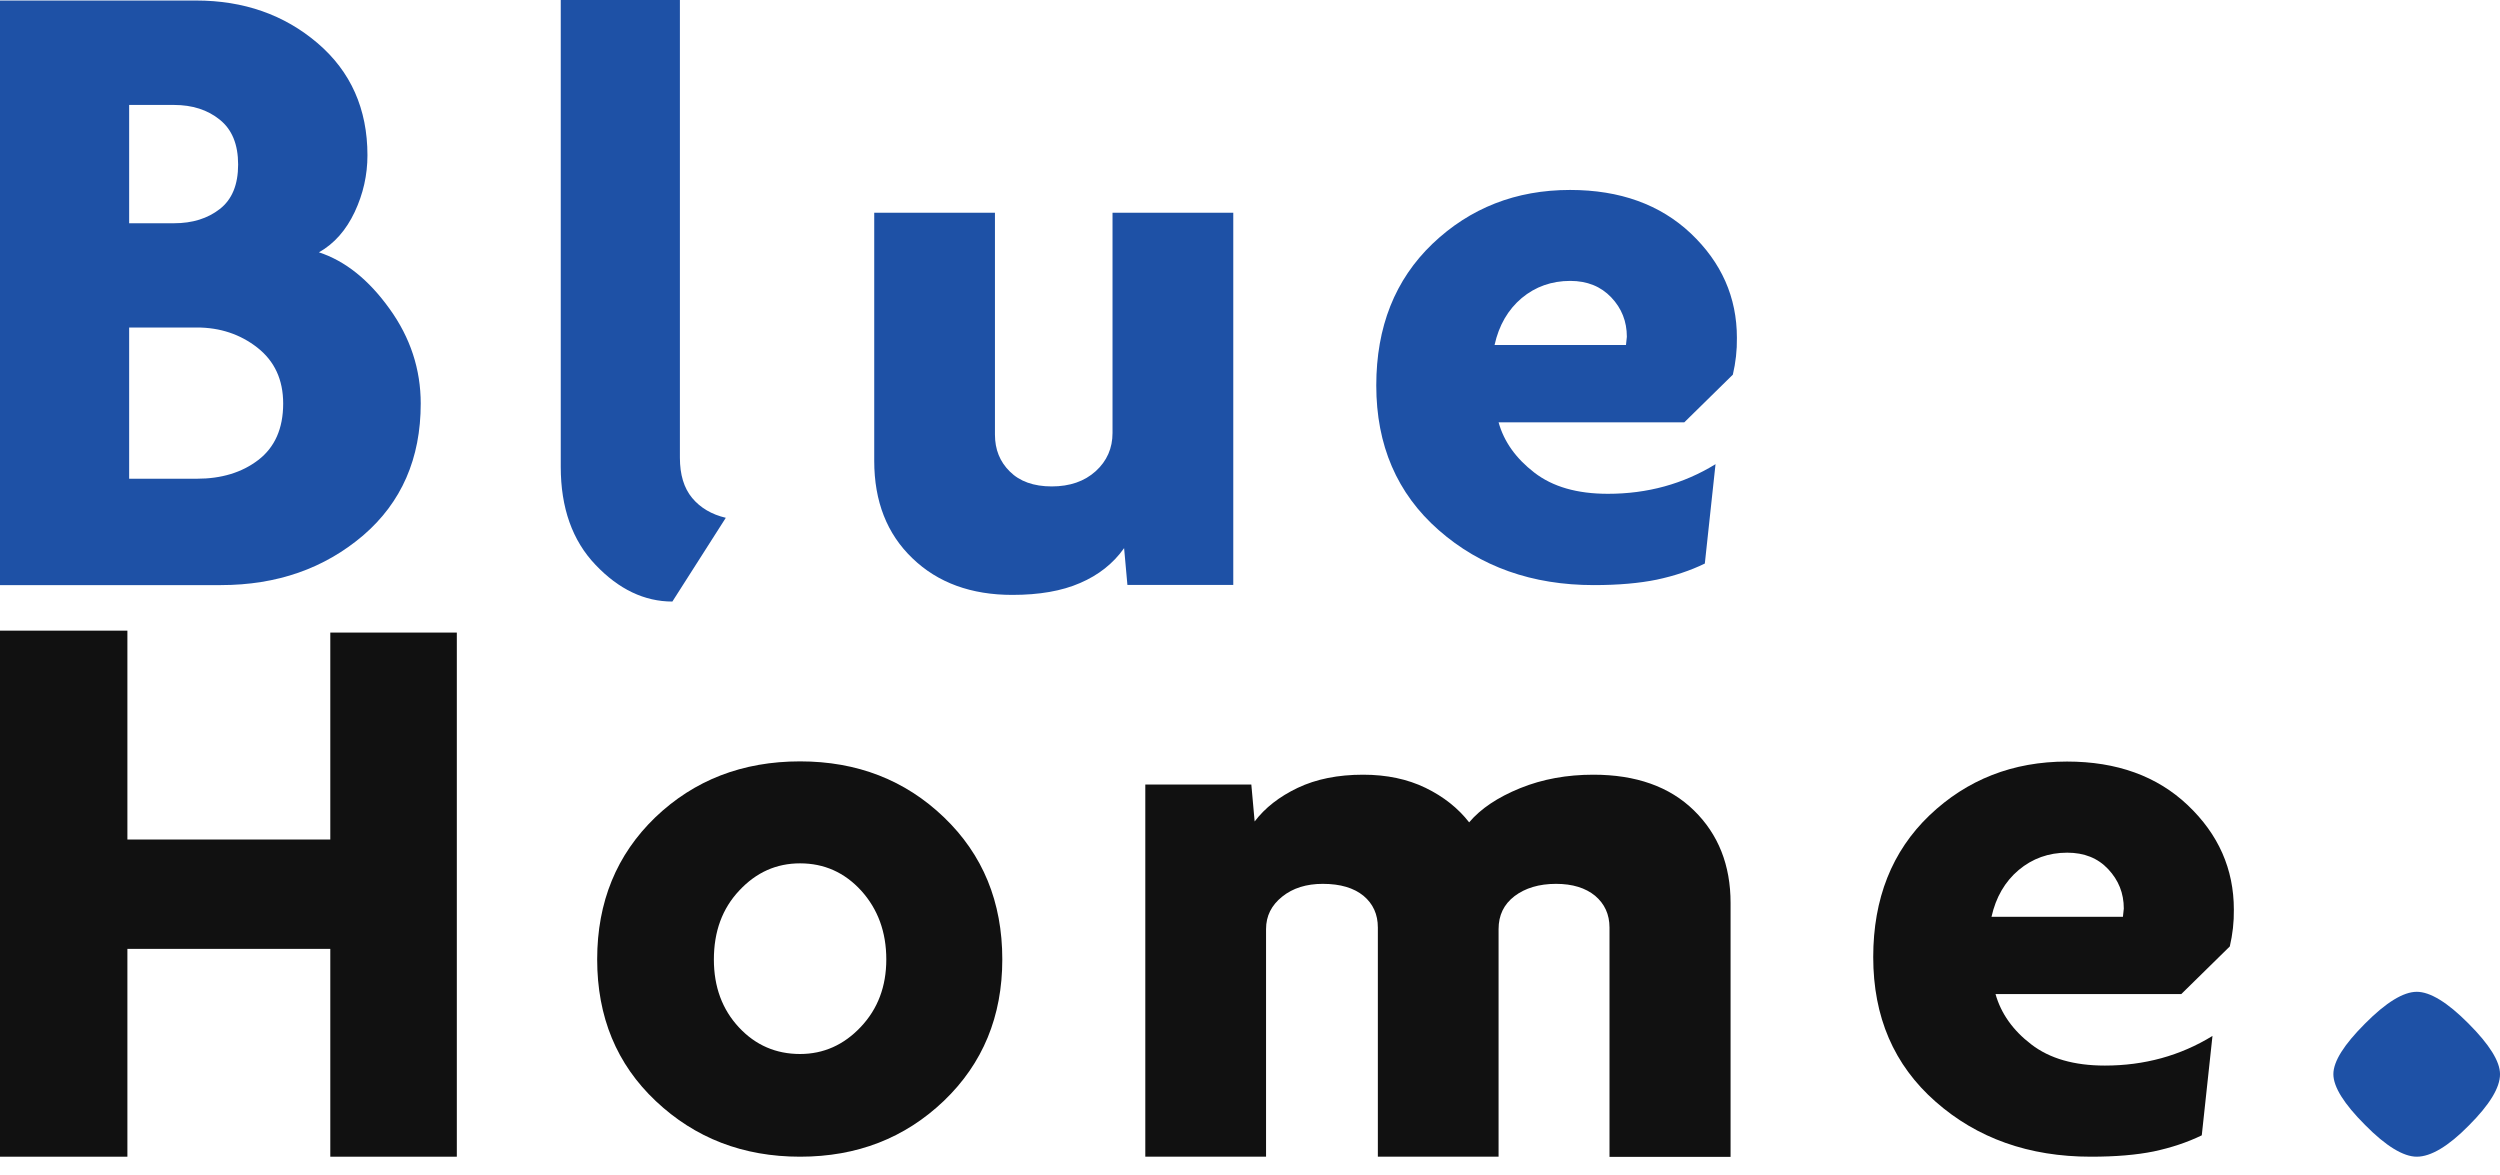
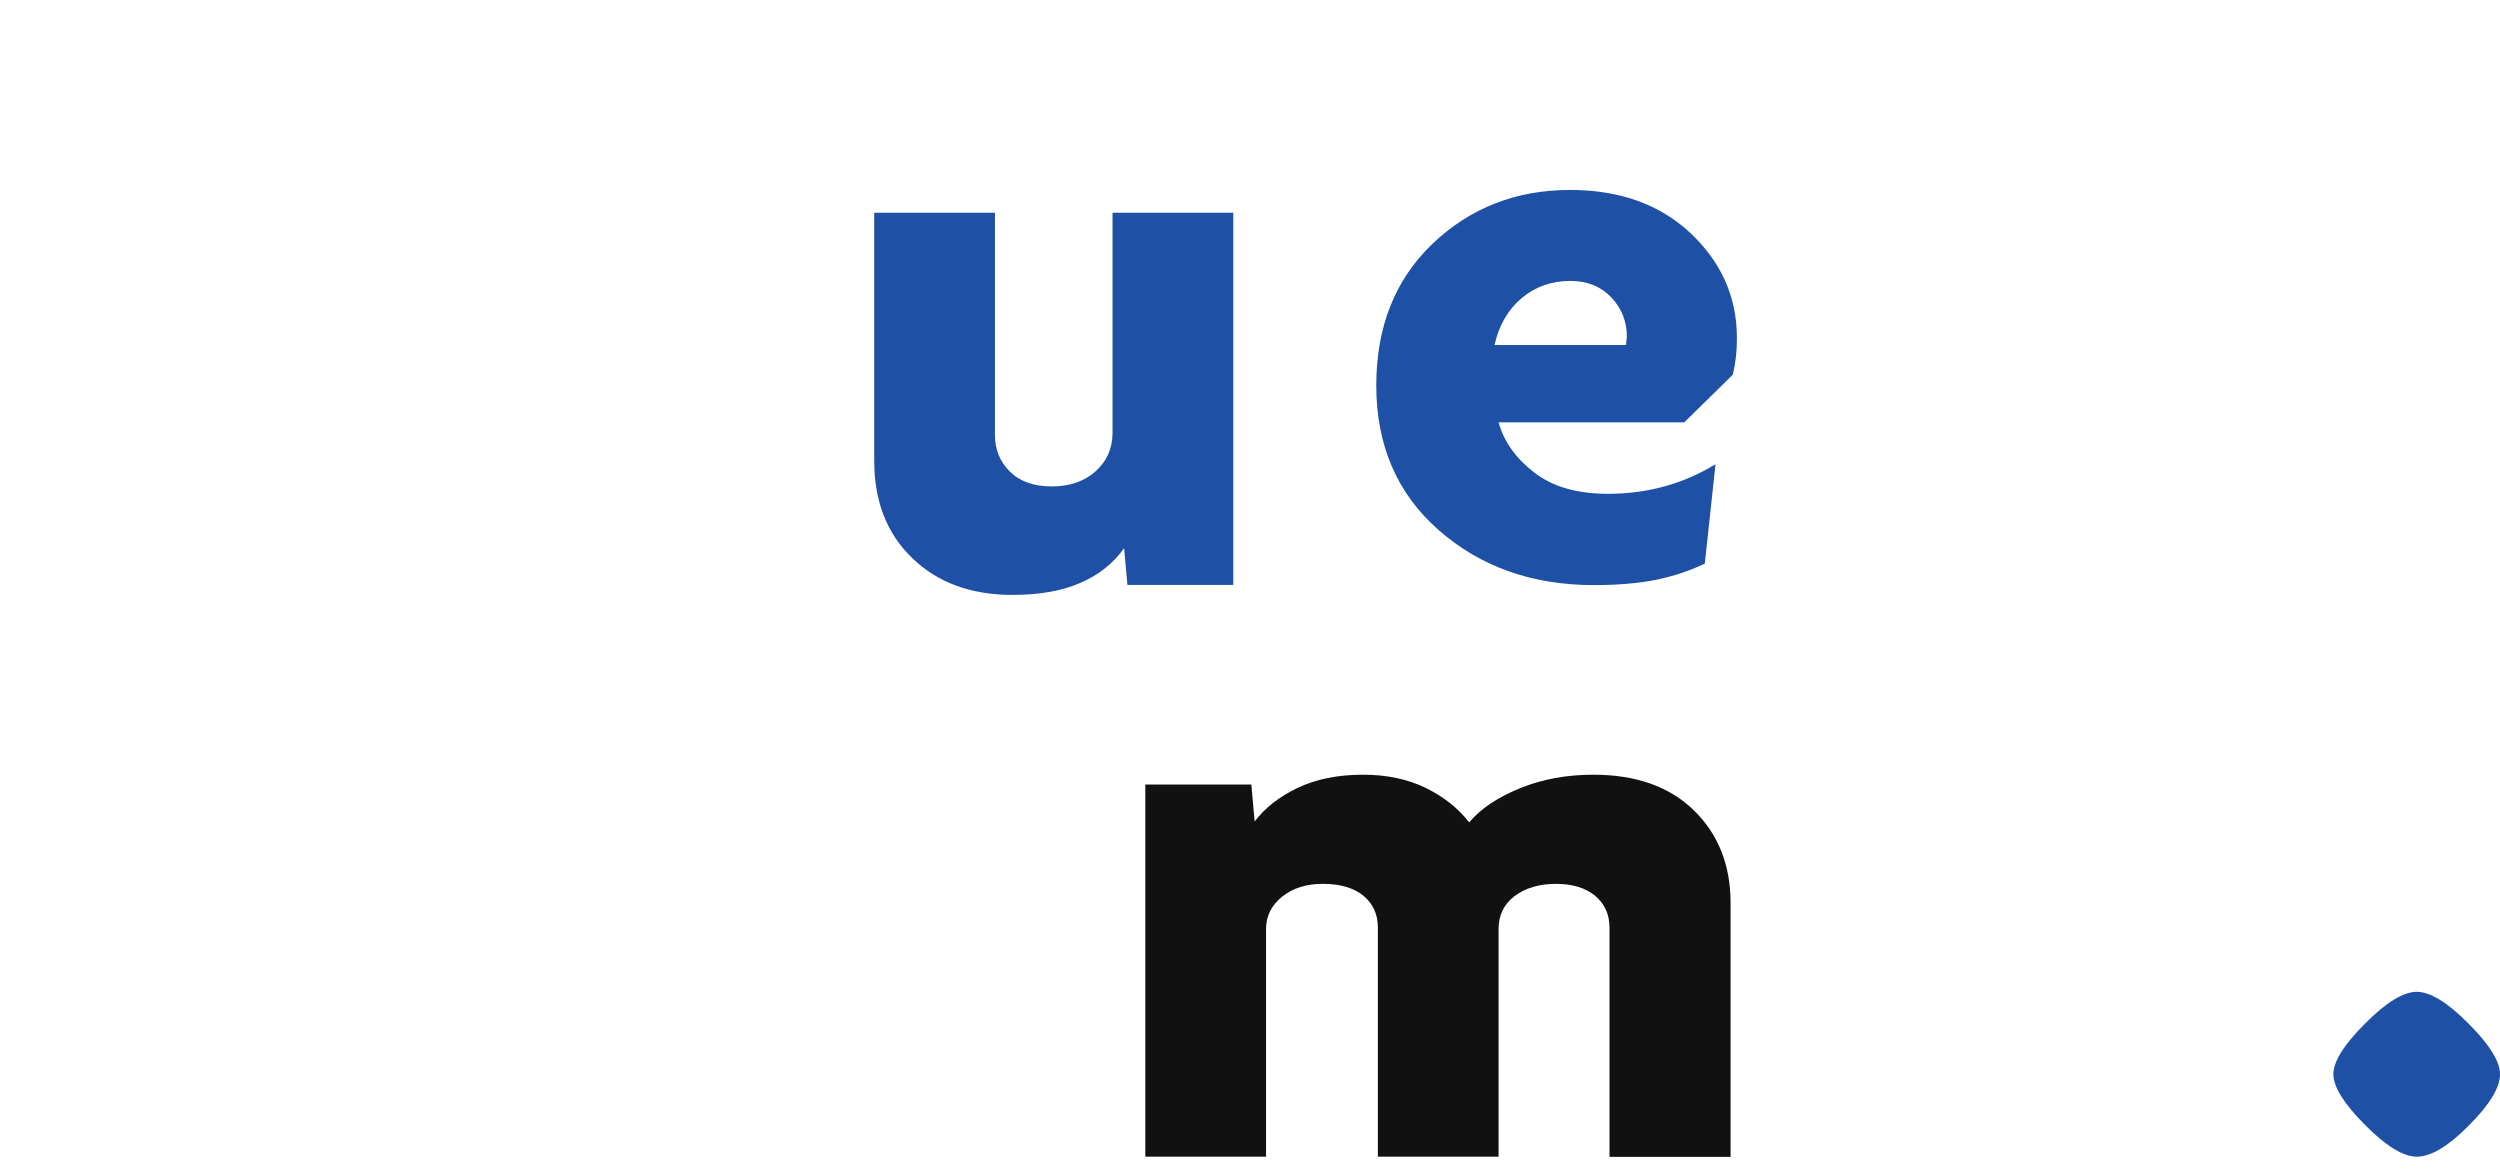
<svg xmlns="http://www.w3.org/2000/svg" width="100" height="47" viewBox="0 0 100 47" fill="none">
-   <path d="M13.212 46.268V37.955H5.096V46.268H0V25.226H5.096V33.581H13.212V25.303H18.273V46.268H13.212Z" fill="#111111" />
  <path d="M64.38 46.268V37.1C64.38 36.574 64.184 36.153 63.805 35.831C63.42 35.516 62.901 35.354 62.242 35.354C61.562 35.354 61.008 35.523 60.581 35.845C60.153 36.174 59.943 36.609 59.943 37.163V46.268H55.114V37.1C55.114 36.574 54.924 36.153 54.539 35.831C54.153 35.516 53.614 35.354 52.913 35.354C52.254 35.354 51.714 35.523 51.287 35.866C50.859 36.209 50.642 36.637 50.642 37.163V46.268H45.812V31.38H50.053L50.186 32.859C50.6 32.312 51.175 31.864 51.91 31.513C52.647 31.163 53.516 30.988 54.525 30.988C55.464 30.988 56.298 31.163 57.02 31.513C57.742 31.864 58.324 32.326 58.766 32.894C59.228 32.347 59.908 31.892 60.805 31.527C61.702 31.163 62.677 30.988 63.735 30.988C65.438 30.988 66.784 31.464 67.758 32.417C68.733 33.371 69.223 34.604 69.223 36.118V46.275H64.38V46.268Z" fill="#111111" />
-   <path d="M89.192 37.857L87.251 39.763H79.821C80.038 40.534 80.515 41.214 81.251 41.775C81.987 42.343 82.968 42.623 84.195 42.623C85.772 42.623 87.209 42.23 88.499 41.438L88.071 45.413C87.482 45.7 86.837 45.91 86.15 46.057C85.457 46.198 84.622 46.268 83.634 46.268C81.16 46.268 79.085 45.532 77.424 44.067C75.756 42.602 74.929 40.674 74.929 38.284C74.929 35.943 75.679 34.051 77.179 32.614C78.679 31.184 80.515 30.462 82.681 30.462C84.671 30.462 86.284 31.044 87.51 32.207C88.737 33.371 89.354 34.759 89.354 36.385C89.361 36.883 89.305 37.373 89.192 37.857ZM82.688 34.107C81.945 34.107 81.3 34.338 80.746 34.801C80.2 35.263 79.835 35.887 79.66 36.672H84.917L84.952 36.343C84.952 35.726 84.742 35.207 84.328 34.766C83.915 34.324 83.368 34.107 82.688 34.107Z" fill="#111111" />
  <path d="M96.671 46.268C96.139 46.268 95.438 45.847 94.604 44.999C93.763 44.158 93.335 43.478 93.335 42.966C93.335 42.455 93.763 41.782 94.604 40.941C95.445 40.093 96.139 39.672 96.671 39.672C97.204 39.672 97.898 40.093 98.739 40.941C99.58 41.782 100.001 42.462 100.001 42.966C100.001 43.506 99.587 44.186 98.753 45.02C97.933 45.854 97.232 46.268 96.671 46.268Z" fill="#1E51A6" />
-   <path d="M32.003 46.268C29.725 46.268 27.805 45.525 26.235 44.046C24.665 42.567 23.887 40.674 23.887 38.375C23.887 36.076 24.665 34.184 26.214 32.691C27.77 31.205 29.697 30.455 32.003 30.455C34.281 30.455 36.202 31.198 37.758 32.691C39.314 34.184 40.092 36.076 40.092 38.375C40.092 40.653 39.314 42.539 37.758 44.032C36.195 45.525 34.281 46.268 32.003 46.268ZM32.003 34.534C31.057 34.534 30.251 34.892 29.571 35.621C28.891 36.343 28.555 37.261 28.555 38.382C28.555 39.476 28.891 40.38 29.557 41.095C30.223 41.81 31.043 42.16 32.003 42.16C32.943 42.16 33.756 41.796 34.435 41.074C35.115 40.352 35.452 39.455 35.452 38.375C35.452 37.282 35.115 36.364 34.45 35.628C33.784 34.899 32.971 34.534 32.003 34.534Z" fill="#111111" />
-   <path d="M8.832 23.404H0V0.021H7.843C9.75 0.021 11.369 0.589 12.701 1.724C14.032 2.86 14.698 4.36 14.698 6.21C14.698 6.995 14.53 7.752 14.187 8.481C13.843 9.21 13.367 9.75 12.757 10.093C13.808 10.437 14.747 11.187 15.581 12.35C16.416 13.507 16.829 14.775 16.829 16.142C16.829 18.343 16.058 20.102 14.523 21.42C12.974 22.738 11.082 23.404 8.832 23.404ZM6.96 4.198H5.166V8.93H6.96C7.696 8.93 8.306 8.74 8.79 8.362C9.28 7.983 9.525 7.388 9.525 6.582C9.525 5.775 9.28 5.18 8.79 4.787C8.306 4.395 7.696 4.198 6.96 4.198ZM7.878 13.1H5.166V19.149H7.878C8.853 19.149 9.673 18.904 10.332 18.399C10.99 17.894 11.327 17.144 11.327 16.142C11.327 15.189 10.983 14.446 10.296 13.906C9.617 13.373 8.804 13.1 7.878 13.1Z" fill="#1E51A6" />
-   <path d="M26.895 24.062C25.78 24.062 24.75 23.572 23.825 22.598C22.892 21.623 22.43 20.313 22.43 18.672V0H27.196V18.308C27.196 18.988 27.357 19.521 27.687 19.92C28.016 20.313 28.465 20.579 29.032 20.712L26.895 24.062Z" fill="#1E51A6" />
  <path d="M45.097 23.404L44.964 21.925C44.529 22.541 43.941 23.004 43.205 23.32C42.469 23.642 41.564 23.796 40.492 23.796C38.852 23.796 37.513 23.312 36.497 22.331C35.48 21.357 34.969 20.06 34.969 18.434V8.509H39.798V17.383C39.798 17.979 39.994 18.469 40.394 18.862C40.786 19.254 41.347 19.457 42.069 19.457C42.791 19.457 43.38 19.254 43.828 18.848C44.277 18.441 44.501 17.929 44.501 17.32V8.509H49.331V23.397H45.097V23.404Z" fill="#1E51A6" />
  <path d="M69.314 14.986L67.373 16.892H59.943C60.16 17.67 60.637 18.336 61.373 18.904C62.109 19.472 63.083 19.752 64.317 19.752C65.894 19.752 67.331 19.36 68.621 18.567L68.193 22.542C67.604 22.829 66.959 23.039 66.272 23.186C65.586 23.327 64.745 23.404 63.756 23.404C61.282 23.404 59.214 22.668 57.546 21.203C55.878 19.738 55.051 17.803 55.051 15.42C55.051 13.072 55.801 11.187 57.301 9.75C58.801 8.32 60.637 7.598 62.803 7.598C64.794 7.598 66.406 8.18 67.632 9.336C68.859 10.5 69.476 11.888 69.476 13.514C69.483 14.011 69.427 14.502 69.314 14.986ZM62.81 11.236C62.067 11.236 61.415 11.467 60.868 11.923C60.322 12.385 59.957 13.009 59.782 13.801H65.039L65.074 13.472C65.074 12.855 64.864 12.329 64.45 11.895C64.037 11.46 63.49 11.236 62.81 11.236Z" fill="#1E51A6" />
</svg>